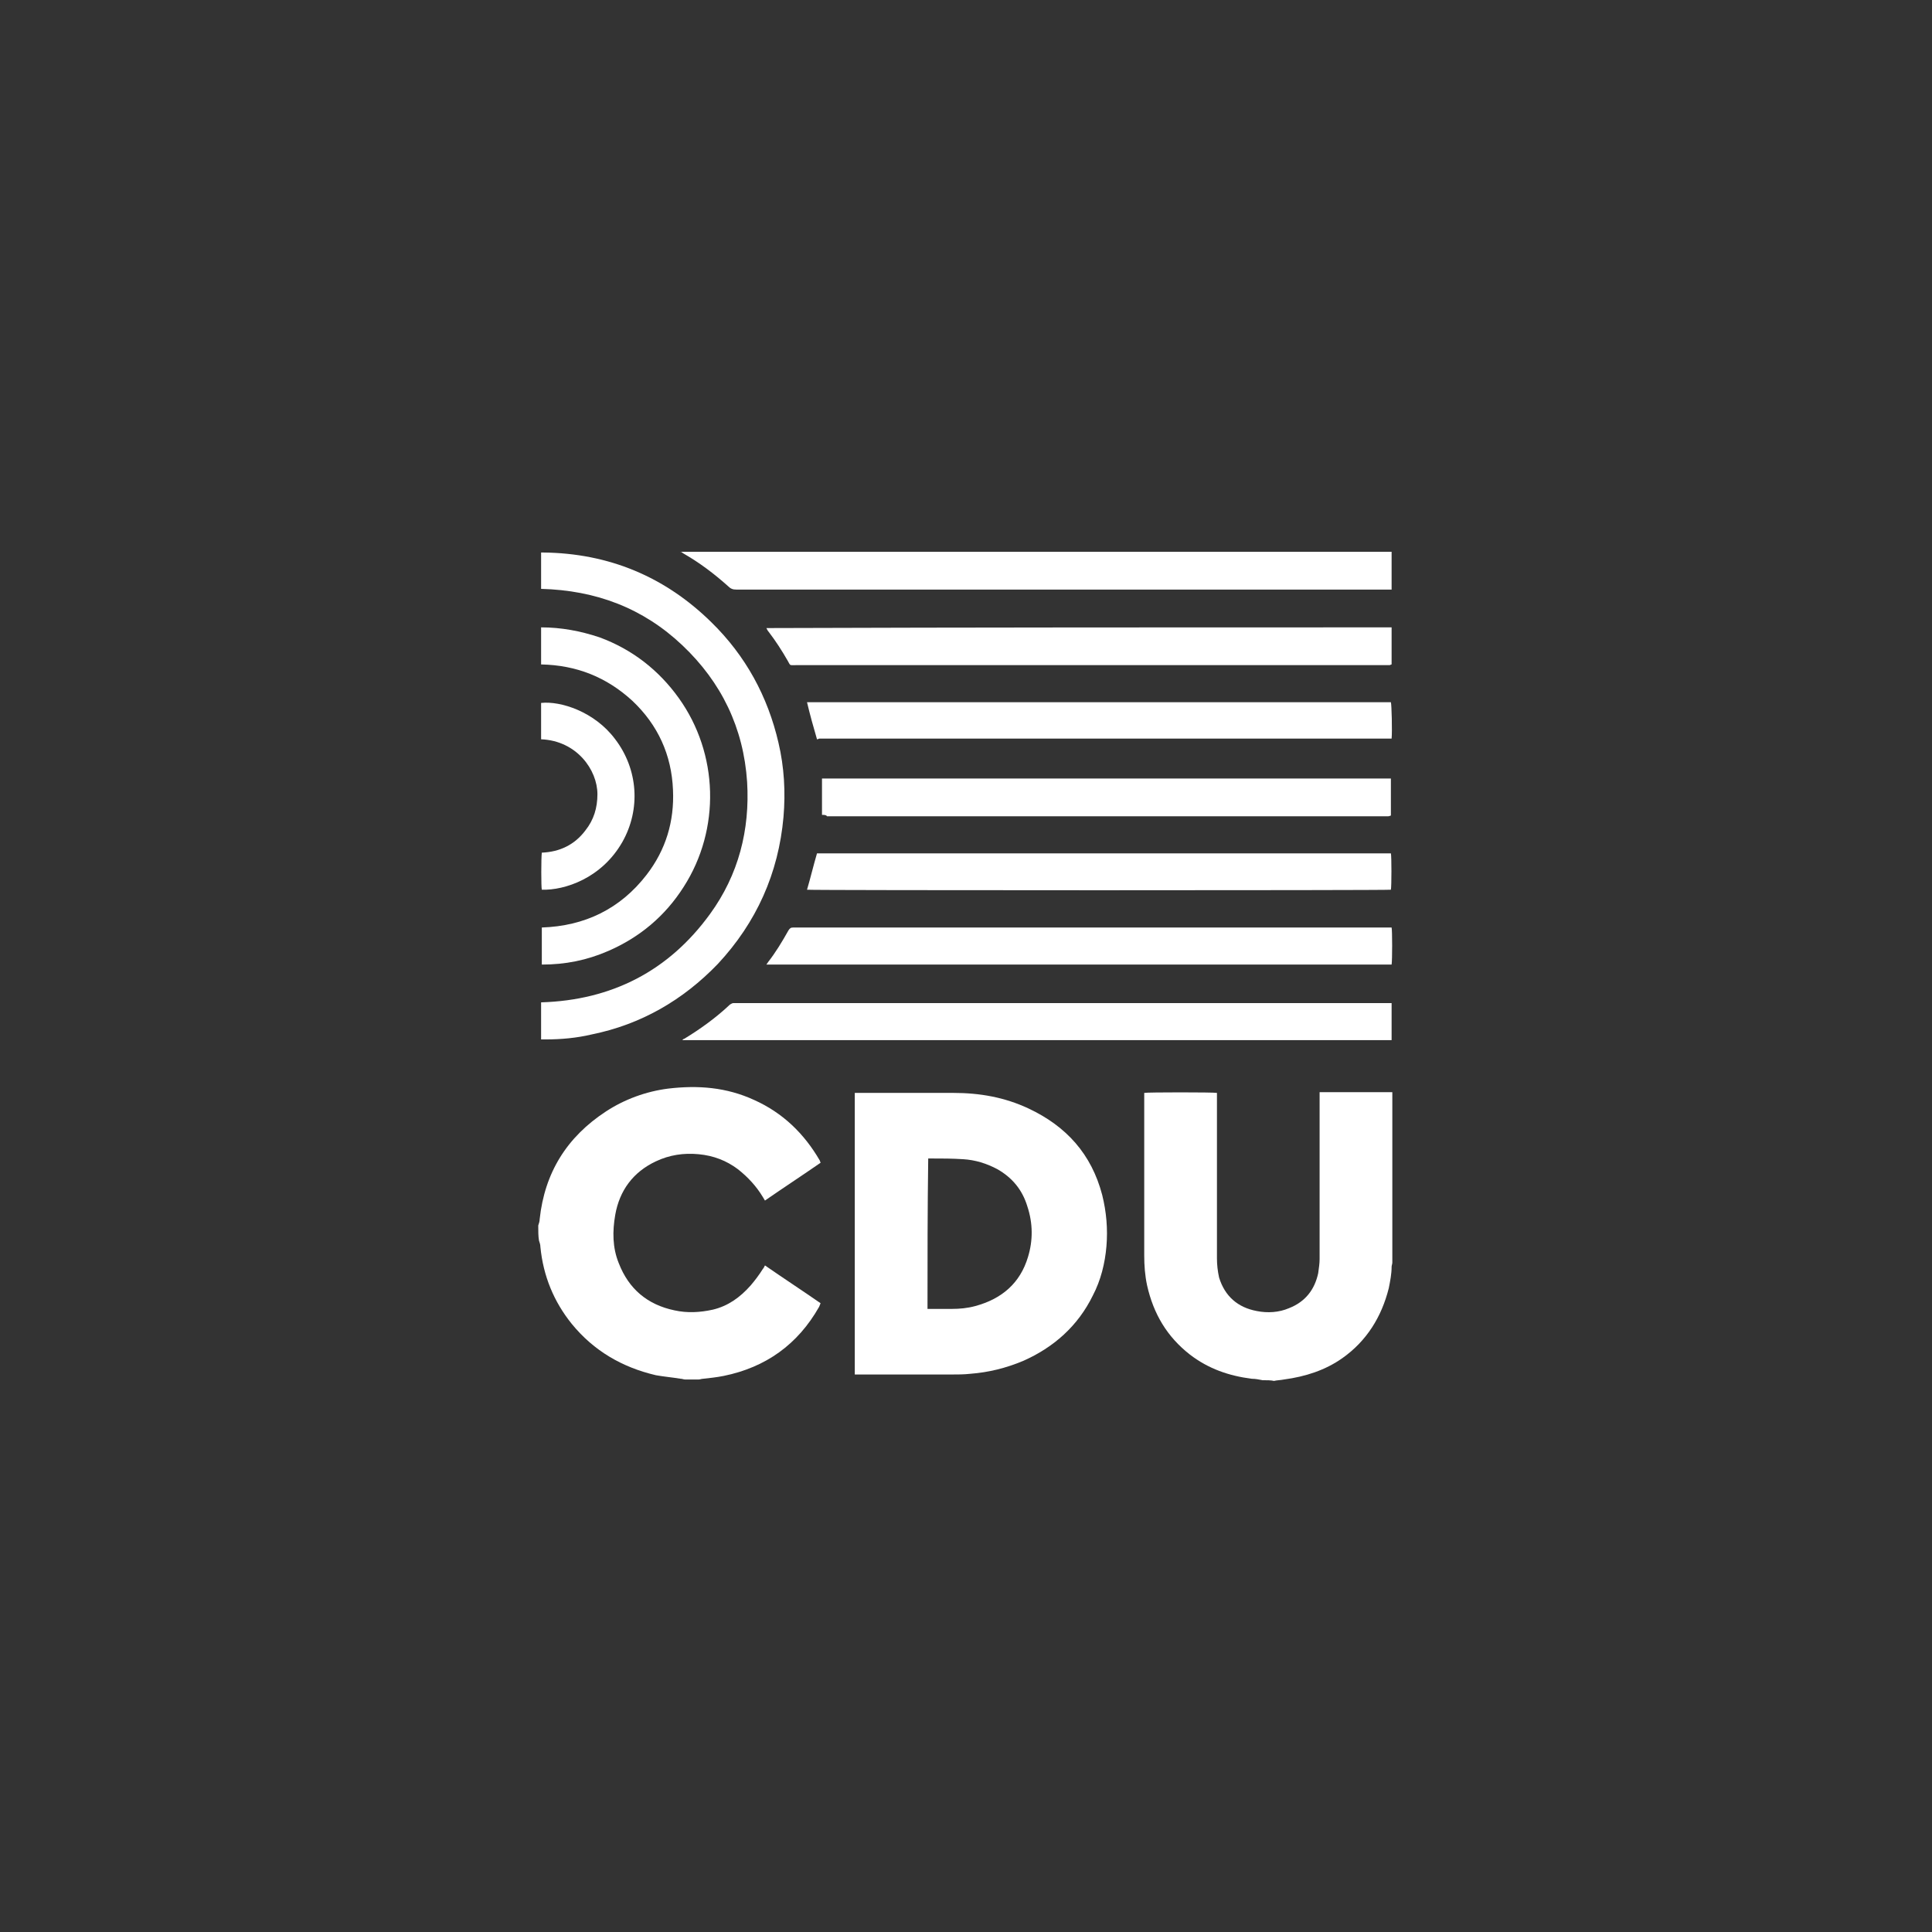
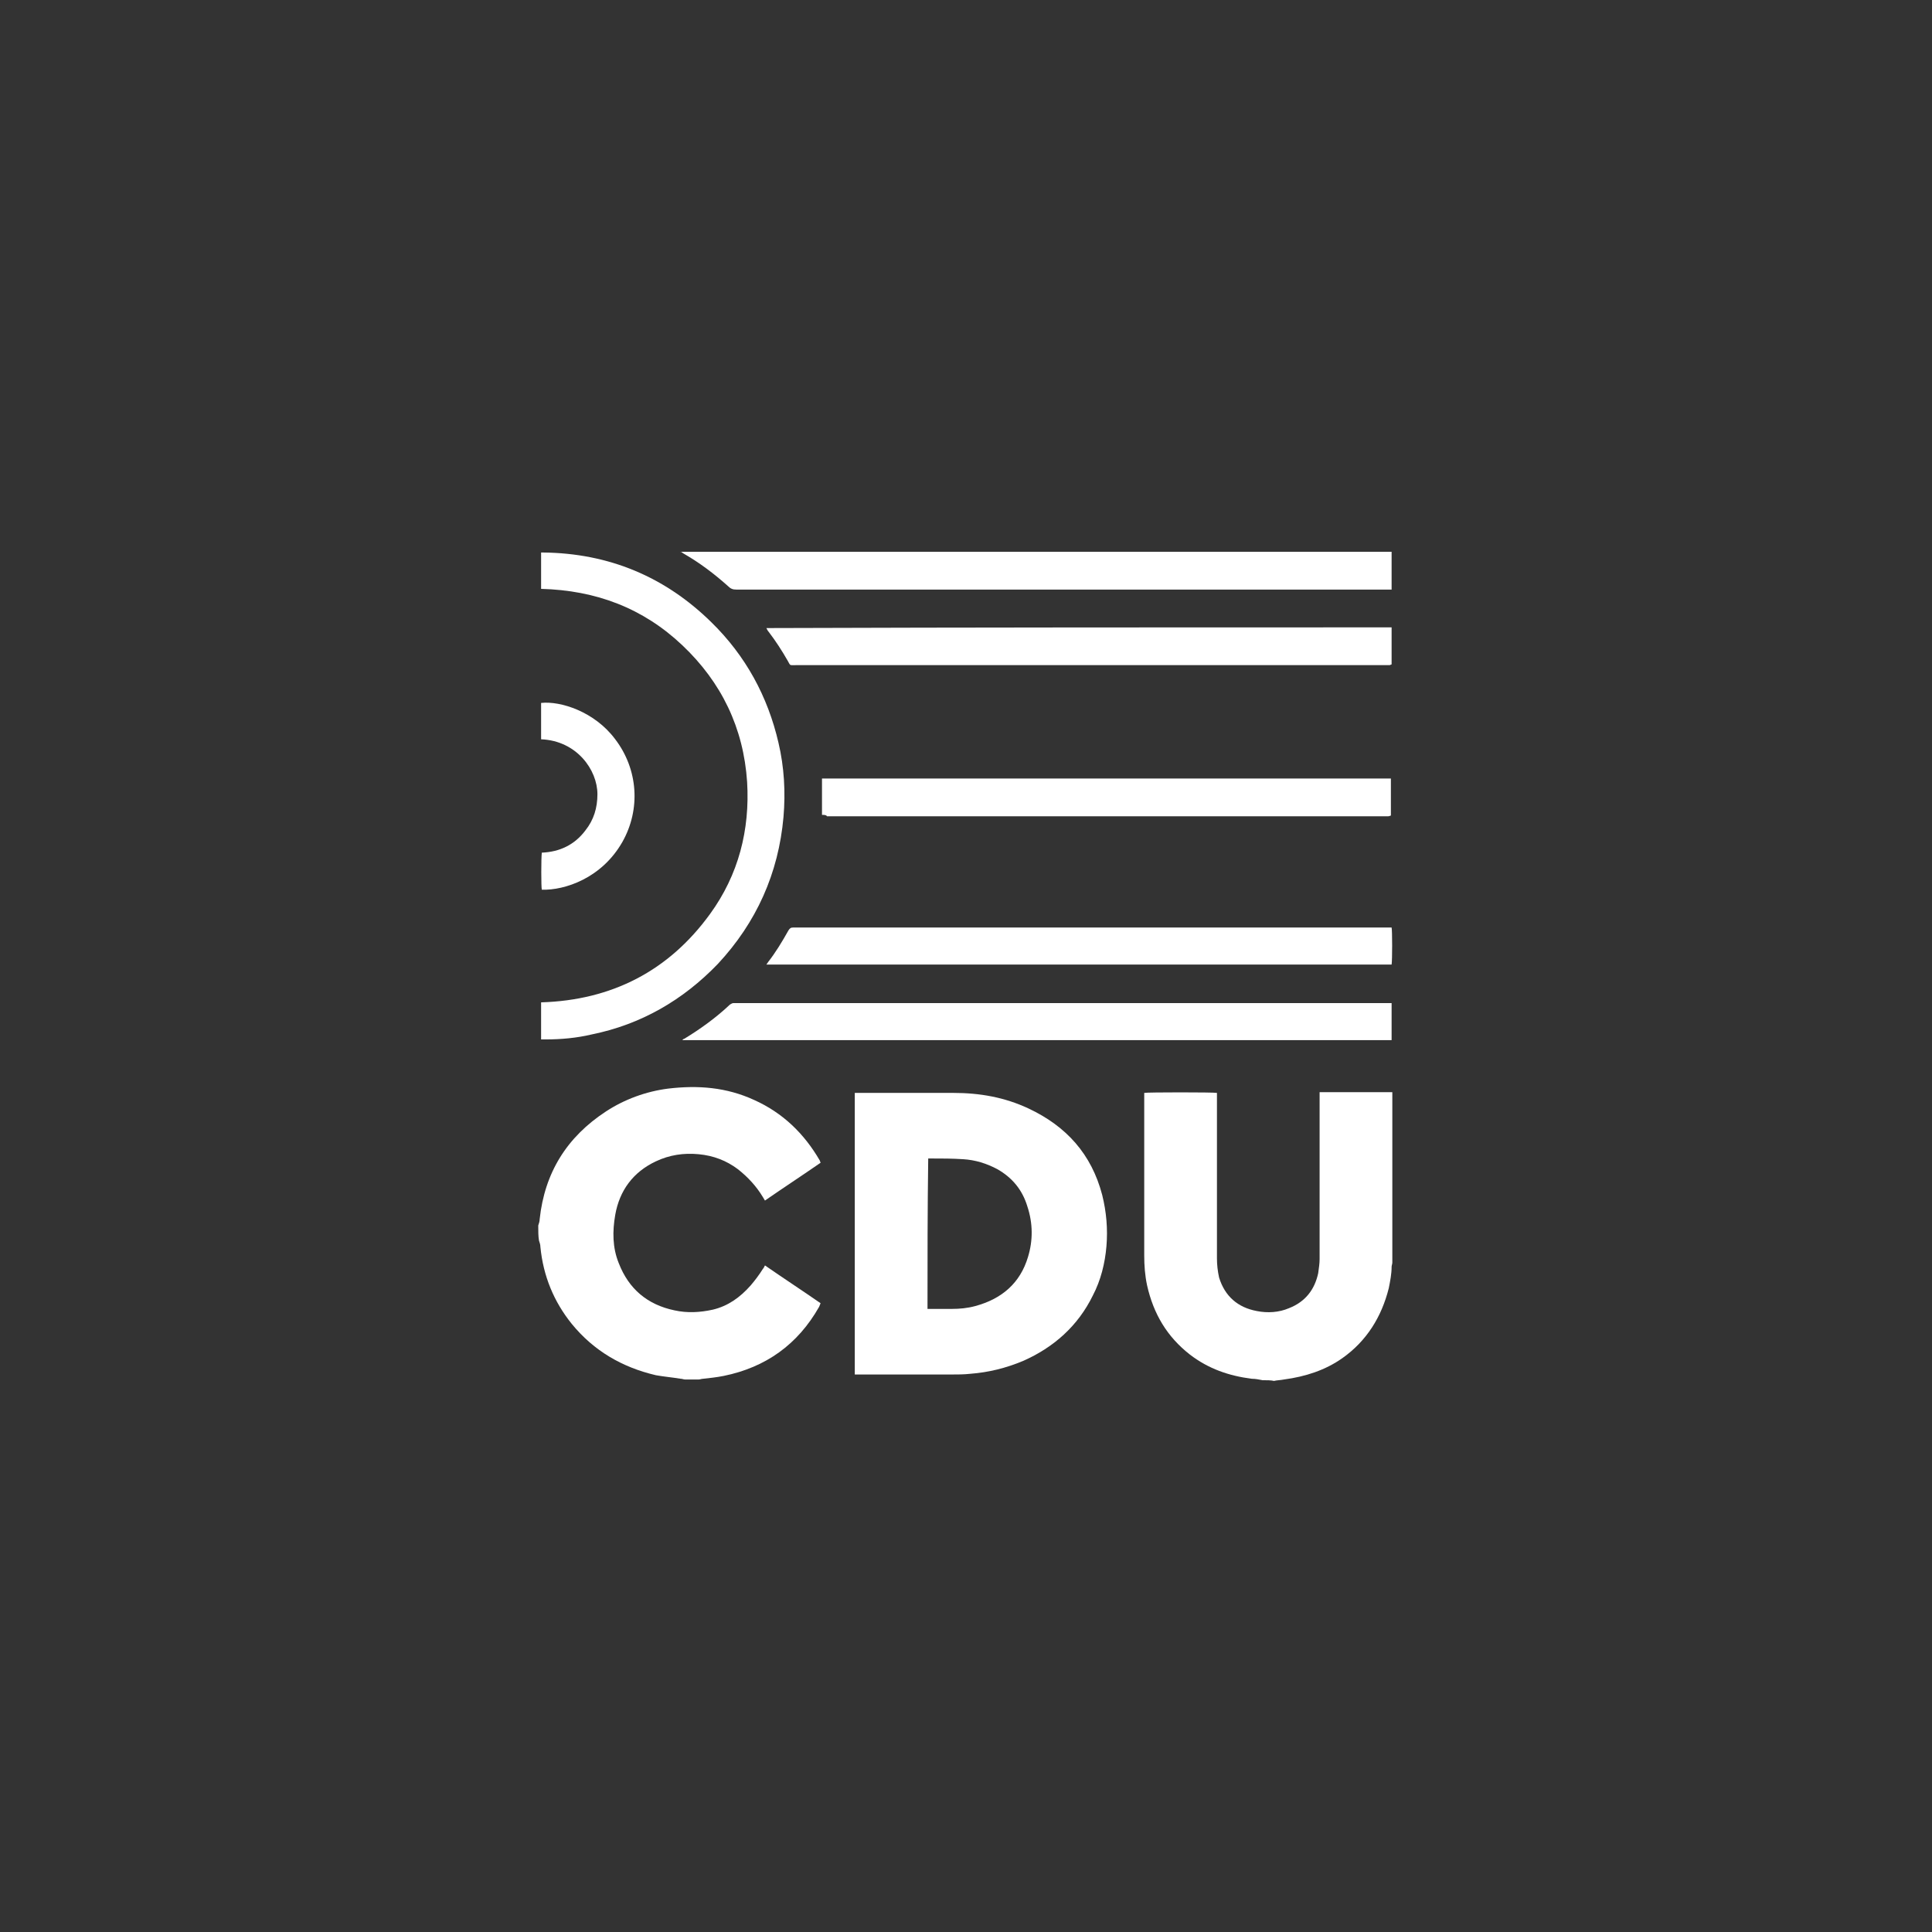
<svg xmlns="http://www.w3.org/2000/svg" version="1.1" id="Capa_1" x="0px" y="0px" viewBox="0 0 271 271" style="enable-background:new 0 0 271 271;" xml:space="preserve">
  <rect x="0" y="0" width="271" height="271" fill="#333333" stroke="none" />
  <style type="text/css">
	.st0{fill:#FFFFFF;}
</style>
  <g>
    <path class="st0" d="M177.1,193.6c-0.5-0.1-1-0.2-1.5-0.2c-3.2-0.4-6.1-1.4-8.7-3.4c-3.2-2.5-5.1-5.7-6-9.7   c-0.3-1.4-0.4-2.8-0.4-4.2c0-7.4,0-14.9,0-22.3c0-0.2,0-0.4,0-0.5c0.4-0.1,9.7-0.1,10.2,0c0,0.2,0,0.4,0,0.6c0,7.5,0,15.1,0,22.6   c0,0.9,0.1,1.8,0.3,2.7c0.8,2.6,2.6,4.2,5.3,4.7c1.5,0.3,3.1,0.2,4.5-0.4c2.3-0.9,3.6-2.6,4.1-4.9c0.1-0.7,0.2-1.4,0.2-2   c0-7.5,0-15,0-22.6c0-0.2,0-0.5,0-0.8c0.2,0,0.4,0,0.6,0c3,0,6,0,9,0c0.2,0,0.4,0,0.6,0c0,8,0,15.9,0,23.9c0,0.2-0.1,0.4-0.1,0.6   c0,1-0.2,2-0.4,3c-1,4-3.1,7.4-6.5,9.8c-2.4,1.7-5.2,2.6-8.2,3c-0.5,0.1-1,0.1-1.4,0.2C178.3,193.6,177.7,193.6,177.1,193.6z" />
    <path class="st0" d="M75.5,171.9c0.1-0.3,0.2-0.6,0.2-0.9c0.7-6.5,3.8-11.5,9.3-15.1c2.6-1.7,5.6-2.8,8.7-3.2   c4.2-0.5,8.2-0.2,12.1,1.6c4,1.8,7,4.7,9.2,8.5c0,0.1,0.1,0.2,0.1,0.3c-2.6,1.8-5.2,3.5-7.8,5.3c-0.1-0.2-0.2-0.3-0.3-0.5   c-0.9-1.5-2.1-2.8-3.5-3.9c-1.6-1.2-3.4-1.9-5.5-2.1c-2.1-0.2-4.1,0.1-6,1c-3.2,1.5-5.1,4.1-5.7,7.5c-0.4,2.3-0.4,4.6,0.5,6.8   c1.4,3.6,4,5.8,7.8,6.6c1.8,0.4,3.6,0.3,5.4-0.1c2.1-0.5,3.8-1.7,5.3-3.4c0.6-0.7,1.2-1.5,1.7-2.3c0.1-0.1,0.2-0.3,0.3-0.5   c2.6,1.8,5.2,3.5,7.8,5.3c-0.1,0.2-0.1,0.3-0.2,0.5c-3,5.3-7.5,8.5-13.4,9.7c-1,0.2-2,0.3-2.9,0.4c-0.2,0-0.4,0.1-0.6,0.1   c-0.6,0-1.3,0-1.9,0c-0.2,0-0.4-0.1-0.6-0.1c-1.2-0.2-2.4-0.3-3.5-0.5c-4.7-1.1-8.7-3.4-11.8-7.2c-2.5-3.1-4-6.7-4.4-10.8   c0-0.3-0.1-0.6-0.2-0.9C75.5,173.4,75.5,172.7,75.5,171.9z" />
    <path class="st0" d="M195.2,77.4c0,1.7,0,3.5,0,5.3c-0.2,0-0.3,0-0.4,0c-0.1,0-0.2,0-0.4,0c-30.4,0-60.7,0-91.1,0   c-0.5,0-0.8-0.1-1.2-0.5c-1.9-1.7-4-3.3-6.3-4.6c-0.1-0.1-0.2-0.2-0.4-0.2C128.7,77.4,162,77.4,195.2,77.4z" />
    <path class="st0" d="M119.9,192.8c0-13.2,0-26.4,0-39.5c0.2,0,0.3,0,0.5,0c4.4,0,8.8,0,13.3,0c3.7,0,7.2,0.6,10.6,2.2   c5.3,2.5,8.8,6.4,10.3,12.1c0.6,2.4,0.8,4.8,0.6,7.2c-0.2,2.4-0.8,4.8-1.9,6.9c-2.1,4.3-5.5,7.3-9.8,9.2c-2.4,1-4.8,1.6-7.4,1.8   c-0.9,0.1-1.8,0.1-2.7,0.1c-4.3,0-8.5,0-12.8,0C120.3,192.8,120.1,192.8,119.9,192.8z M130.1,183.6c0.3,0,0.4,0,0.6,0   c0.9,0,1.9,0,2.8,0c1.1,0,2.2-0.1,3.3-0.4c3.7-1,6.3-3.2,7.4-6.9c0.7-2.3,0.7-4.7-0.1-7.1c-0.7-2.3-2.1-4-4.2-5.2   c-1.5-0.8-3.1-1.3-4.8-1.4c-1.5-0.1-3-0.1-4.5-0.1c-0.1,0-0.3,0-0.4,0C130.1,169.6,130.1,176.6,130.1,183.6z" />
    <path class="st0" d="M75.9,82.6c0-1.7,0-3.4,0-5.1c0.1,0,0.2,0,0.3,0c9.2,0.1,17.1,3.4,23.6,9.8c4.8,4.7,7.9,10.4,9.4,16.9   c0.8,3.4,1,6.9,0.7,10.4c-0.7,7.9-3.8,14.8-9.2,20.6c-4.9,5.1-10.8,8.5-17.7,9.9c-2.1,0.5-4.3,0.7-6.5,0.7c-0.2,0-0.4,0-0.6,0   c0-1.7,0-3.4,0-5.2c9.9-0.3,17.9-4.4,23.7-12.4c4-5.5,5.6-11.8,5.2-18.5c-0.5-7.6-3.6-14-9.1-19.2C90.2,85.3,83.6,82.8,75.9,82.6z" />
    <path class="st0" d="M195.2,140.7c0,1.8,0,3.5,0,5.2c-33.1,0-66.3,0-99.5,0c0.1-0.1,0.2-0.2,0.3-0.2c2.3-1.4,4.5-3,6.4-4.8   c0.2-0.1,0.3-0.2,0.5-0.2c0.1,0,0.2,0,0.3,0c30.4,0,60.8,0,91.2,0C194.7,140.7,194.9,140.7,195.2,140.7z" />
    <path class="st0" d="M195.2,88c0,1.7,0,3.4,0,5.2c-0.1,0-0.2,0.1-0.3,0.1c-0.2,0-0.3,0-0.5,0c-27.6,0-55.2,0-82.8,0   c-0.9,0-0.7,0.1-1.1-0.6c-0.8-1.4-1.7-2.8-2.7-4.1c-0.1-0.1-0.2-0.3-0.3-0.5C136.7,88,165.9,88,195.2,88z" />
    <path class="st0" d="M107.5,135.3c0.1-0.2,0.2-0.2,0.2-0.3c1.1-1.4,2-2.9,2.9-4.5c0.2-0.3,0.3-0.4,0.7-0.4c0.1,0,0.2,0,0.4,0   c27.6,0,55.2,0,82.8,0c0.3,0,0.5,0,0.7,0c0.1,0.4,0.1,4.6,0,5.2C165.9,135.3,136.8,135.3,107.5,135.3z" />
-     <path class="st0" d="M114.6,103.7c-0.5-1.7-1-3.5-1.4-5.2c27.3,0,54.6,0,81.9,0c0.1,0.3,0.2,4.1,0.1,5.1c0,0,0,0,0,0c0,0,0,0,0,0   c-0.1,0-0.1,0-0.2,0c-26.7,0-53.4,0-80.1,0C114.7,103.7,114.7,103.7,114.6,103.7z" />
-     <path class="st0" d="M113.2,124.8c0.5-1.7,0.9-3.4,1.4-5.1c26.8,0,53.7,0,80.5,0c0.1,0.4,0.1,4.6,0,5.1   C194.7,124.9,113.7,124.9,113.2,124.8z" />
    <path class="st0" d="M115.3,114.3c0-1.8,0-3.5,0-5.1c0,0,0,0,0,0c0,0,0,0,0,0c26.5,0,52.9,0,79.4,0c0.1,0,0.2,0,0.4,0   c0,1.7,0,3.4,0,5.2c-0.1,0-0.2,0.1-0.4,0.1c-0.1,0-0.3,0-0.5,0c-26.1,0-52.1,0-78.2,0C115.9,114.3,115.6,114.3,115.3,114.3z" />
-     <path class="st0" d="M75.9,93.2c0-1.8,0-3.5,0-5.2c2.8,0,5.5,0.5,8.2,1.4c4.6,1.7,8.3,4.6,11.1,8.5c5.6,7.8,5.9,18.4,0.7,26.5   c-2.6,4.1-6.2,7.1-10.6,9c-3,1.3-6,1.9-9.3,1.9c0-1.8,0-3.5,0-5.2c6-0.2,11-2.6,14.7-7.4c2.7-3.5,3.9-7.5,3.7-11.9   c-0.2-4.9-2.1-9.1-5.7-12.5C85.1,95,80.9,93.3,75.9,93.2z" />
    <path class="st0" d="M75.9,103.7c0-1.7,0-3.4,0-5.1c2.7-0.3,7.5,1.2,10.4,5.1c3.2,4.2,3.6,9.8,1,14.4c-2.9,5.1-8.1,6.8-11.3,6.7   c-0.1-0.3-0.1-4.5,0-5.2c2.5-0.1,4.6-1.1,6.1-3.1c1.2-1.5,1.7-3.2,1.7-5.1C83.8,108,80.9,103.9,75.9,103.7z" />
  </g>
</svg>